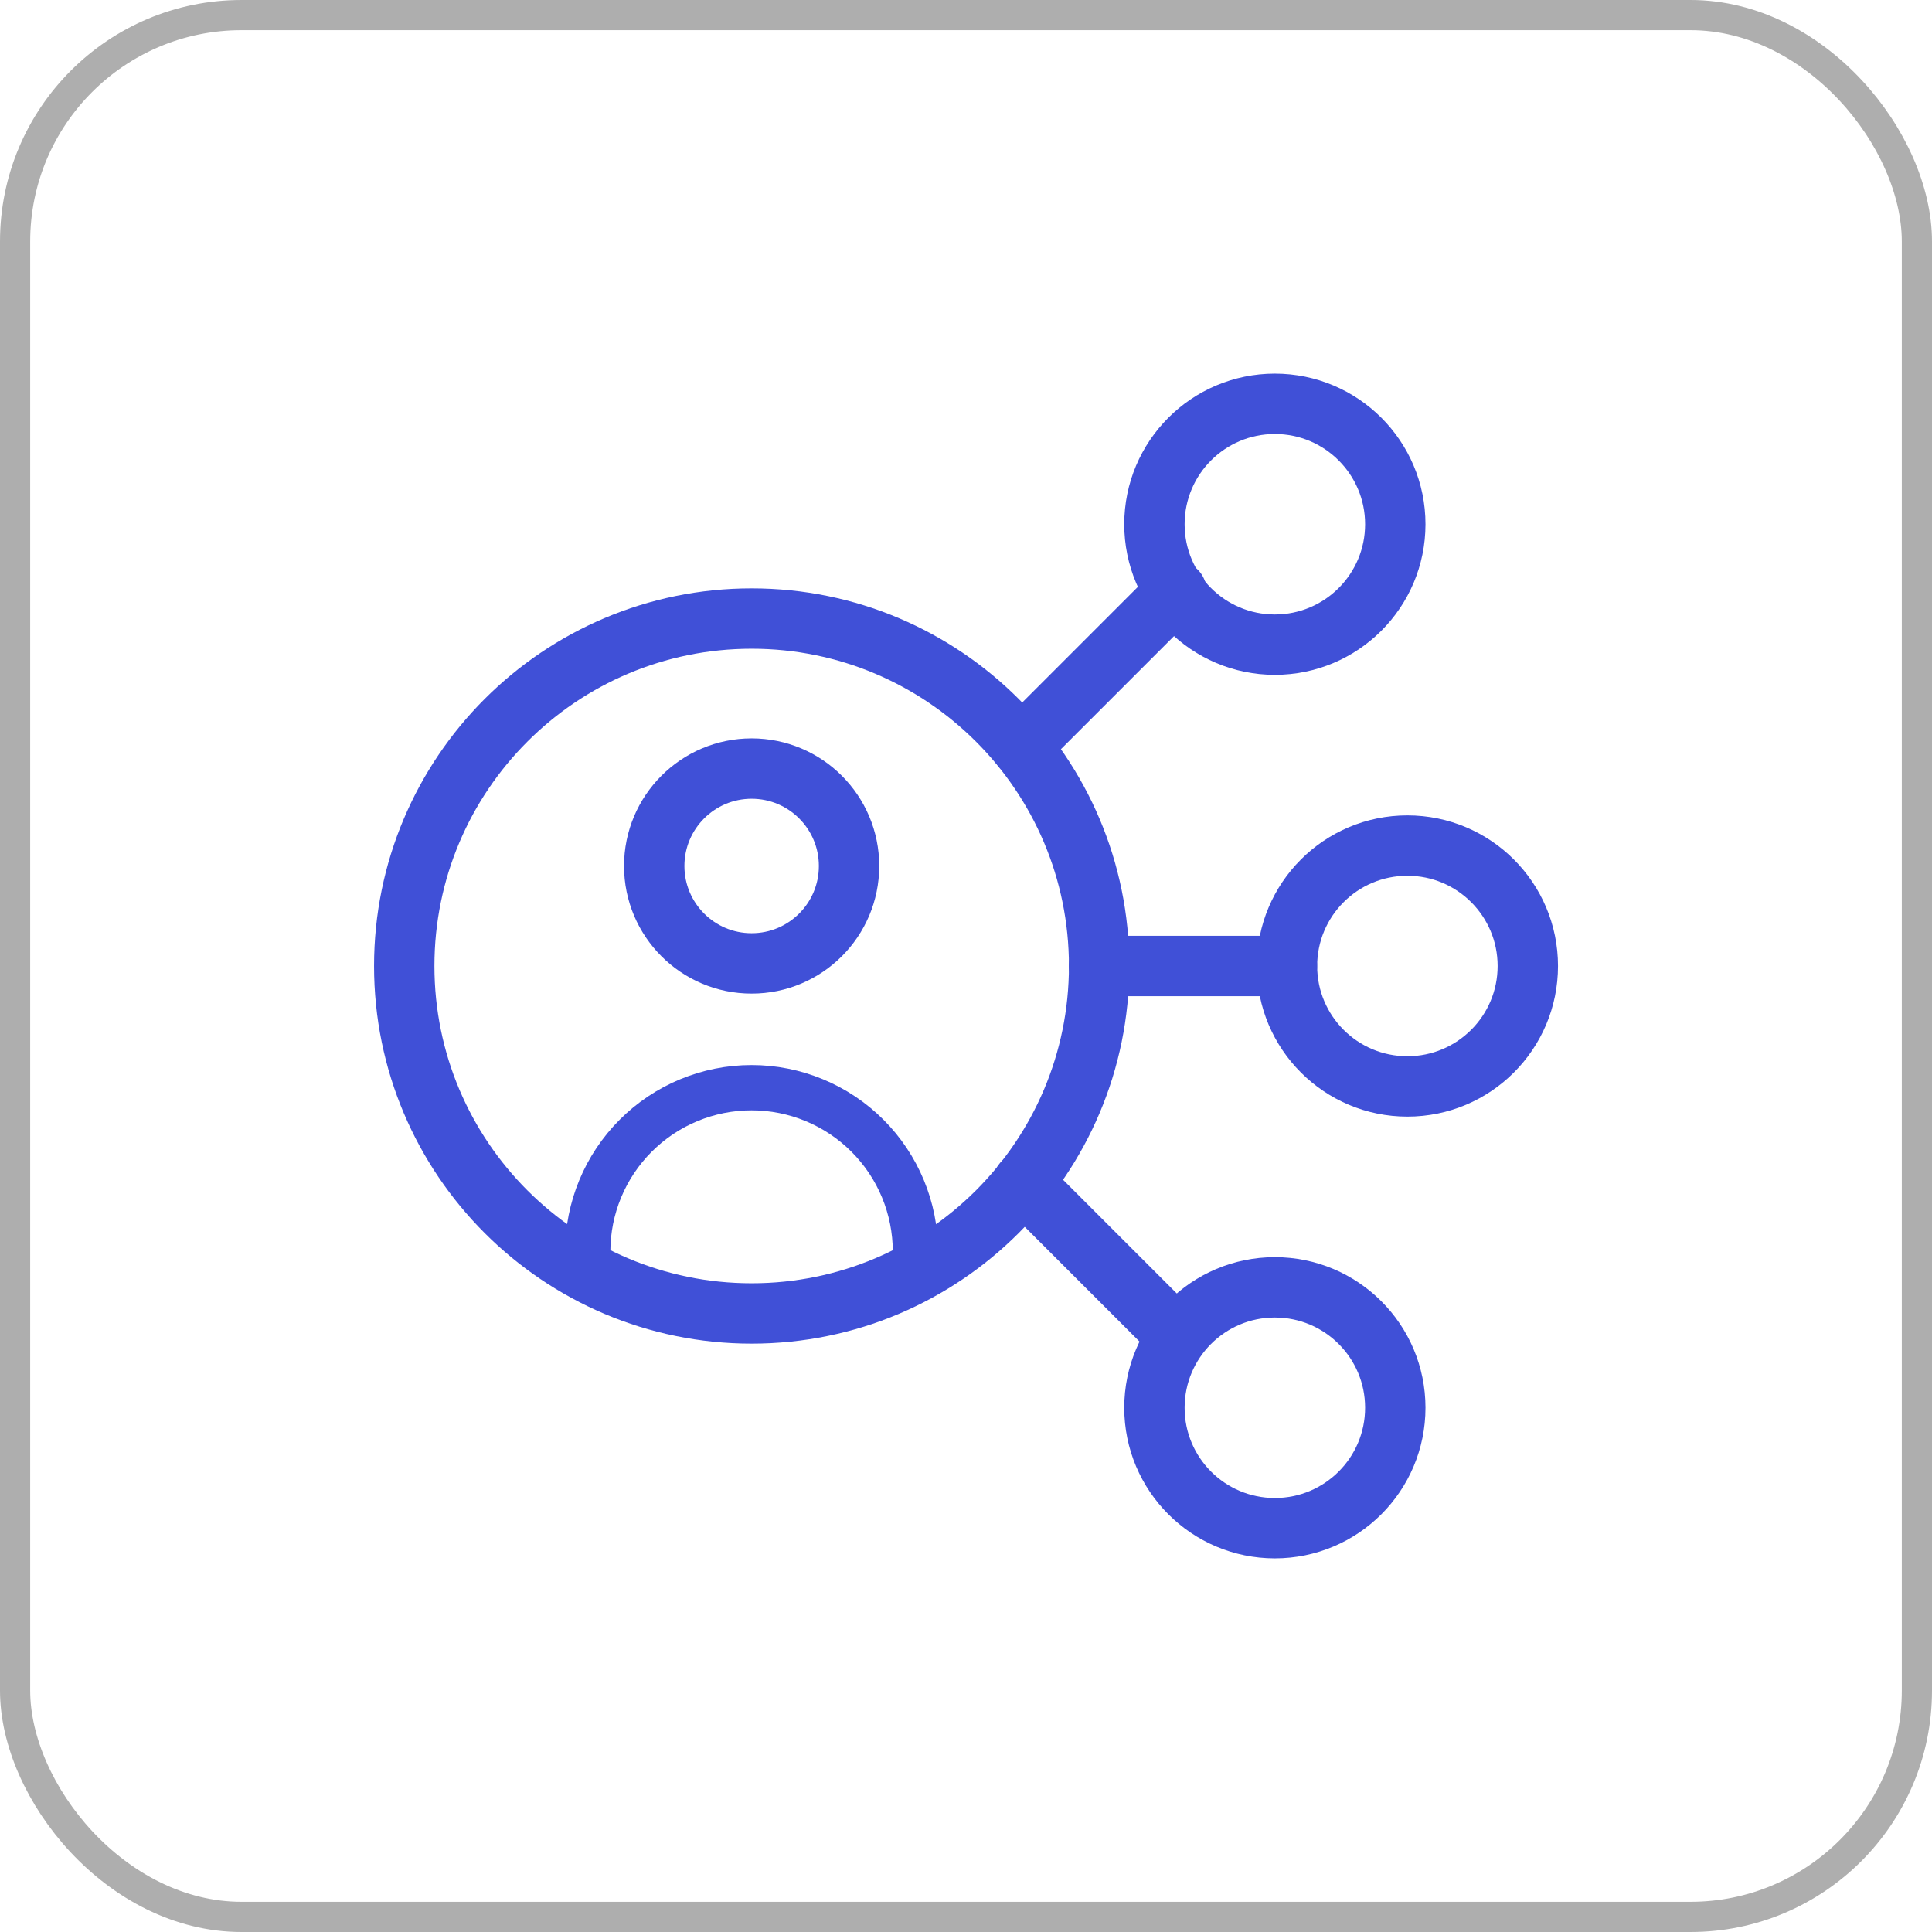
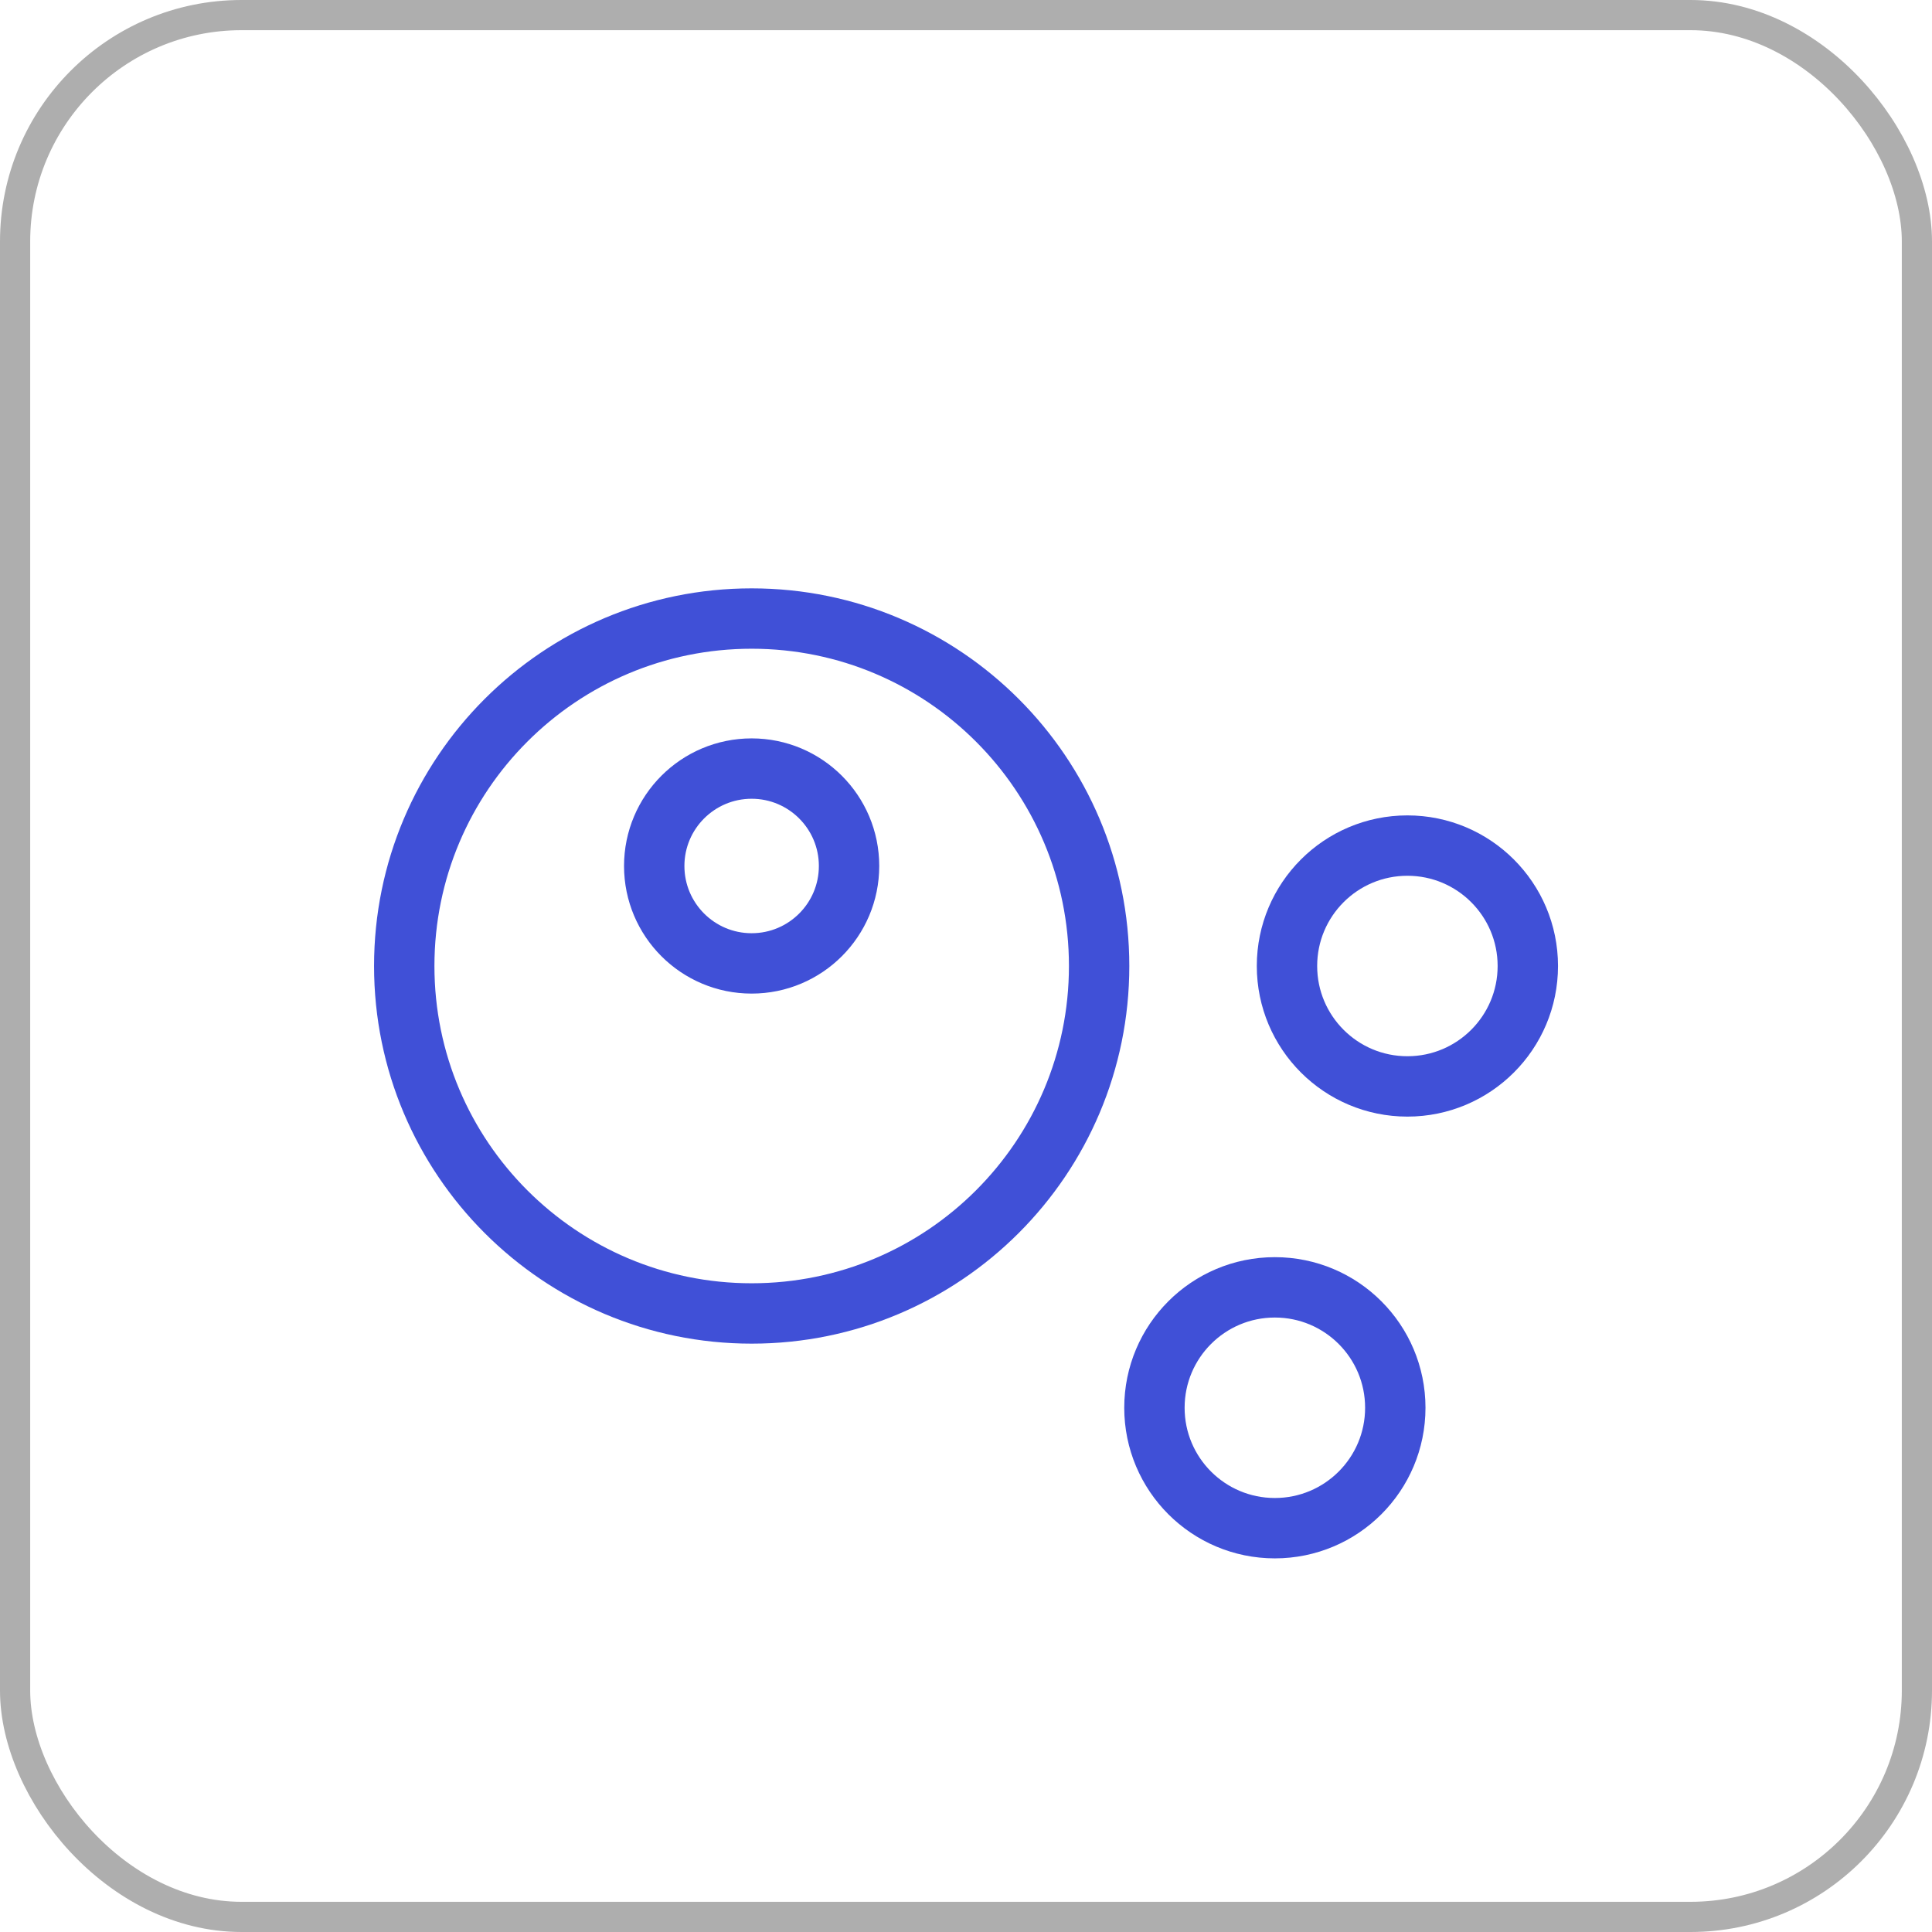
<svg xmlns="http://www.w3.org/2000/svg" width="64" height="64" viewBox="0 0 64 64" fill="none">
  <rect x="0.5" y="0.5" width="63" height="63" rx="7.5" stroke="#AEAEAE" />
  <g clip-path="url(#clip0_11213_43102)">
-     <path d="M38.97 19.578L33.824 24.724" stroke="#4050D7" stroke-width="2" stroke-linecap="round" stroke-linejoin="round" />
-     <path d="M42.631 32L36.406 32" stroke="#4050D7" stroke-width="2" stroke-linecap="round" stroke-linejoin="round" />
-     <path d="M38.986 44.266L33.891 39.171" stroke="#4050D7" stroke-width="2" stroke-linecap="round" stroke-linejoin="round" />
    <path d="M24.9 43.51C31.257 43.51 36.41 38.356 36.41 32C36.41 25.643 31.257 20.49 24.9 20.49C18.544 20.49 13.391 25.643 13.391 32C13.391 38.356 18.544 43.51 24.9 43.51Z" stroke="#4050D7" stroke-width="2" stroke-linecap="round" stroke-linejoin="round" />
-     <path d="M42.231 21.355C44.434 21.355 46.221 19.569 46.221 17.366C46.221 15.163 44.434 13.377 42.231 13.377C40.028 13.377 38.242 15.163 38.242 17.366C38.242 19.569 40.028 21.355 42.231 21.355Z" stroke="#4050D7" stroke-width="2" stroke-linecap="round" stroke-linejoin="round" />
    <path d="M46.622 35.989C48.825 35.989 50.611 34.203 50.611 32C50.611 29.797 48.825 28.011 46.622 28.011C44.419 28.011 42.633 29.797 42.633 32C42.633 34.203 44.419 35.989 46.622 35.989Z" stroke="#4050D7" stroke-width="2" stroke-linecap="round" stroke-linejoin="round" />
    <path d="M42.231 50.623C44.435 50.623 46.221 48.837 46.221 46.634C46.221 44.431 44.435 42.645 42.231 42.645C40.028 42.645 38.242 44.431 38.242 46.634C38.242 48.837 40.028 50.623 42.231 50.623Z" stroke="#4050D7" stroke-width="2" stroke-linecap="round" stroke-linejoin="round" />
-     <path d="M24.899 31.914C26.681 31.914 28.126 30.47 28.126 28.687C28.126 26.905 26.681 25.46 24.899 25.46C23.117 25.46 21.672 26.905 21.672 28.687C21.672 30.47 23.117 31.914 24.899 31.914Z" stroke="#4050D7" stroke-width="2" stroke-linecap="round" stroke-linejoin="round" />
-     <path d="M30.325 41.459C30.325 40.02 29.753 38.639 28.735 37.621C27.717 36.603 26.336 36.031 24.897 36.031C23.457 36.031 22.076 36.603 21.059 37.621C20.041 38.639 19.469 40.02 19.469 41.459" stroke="#4050D7" stroke-width="1.5" stroke-linecap="round" stroke-linejoin="round" />
+     <path d="M24.899 31.914C26.681 31.914 28.126 30.47 28.126 28.687C28.126 26.905 26.681 25.46 24.899 25.46C23.117 25.46 21.672 26.905 21.672 28.687C21.672 30.47 23.117 31.914 24.899 31.914" stroke="#4050D7" stroke-width="2" stroke-linecap="round" stroke-linejoin="round" />
  </g>
  <defs>
    <clipPath id="clip0_11213_43102">
      <rect width="40" height="40" fill="white" transform="translate(12 12)" />
    </clipPath>
  </defs>
</svg>